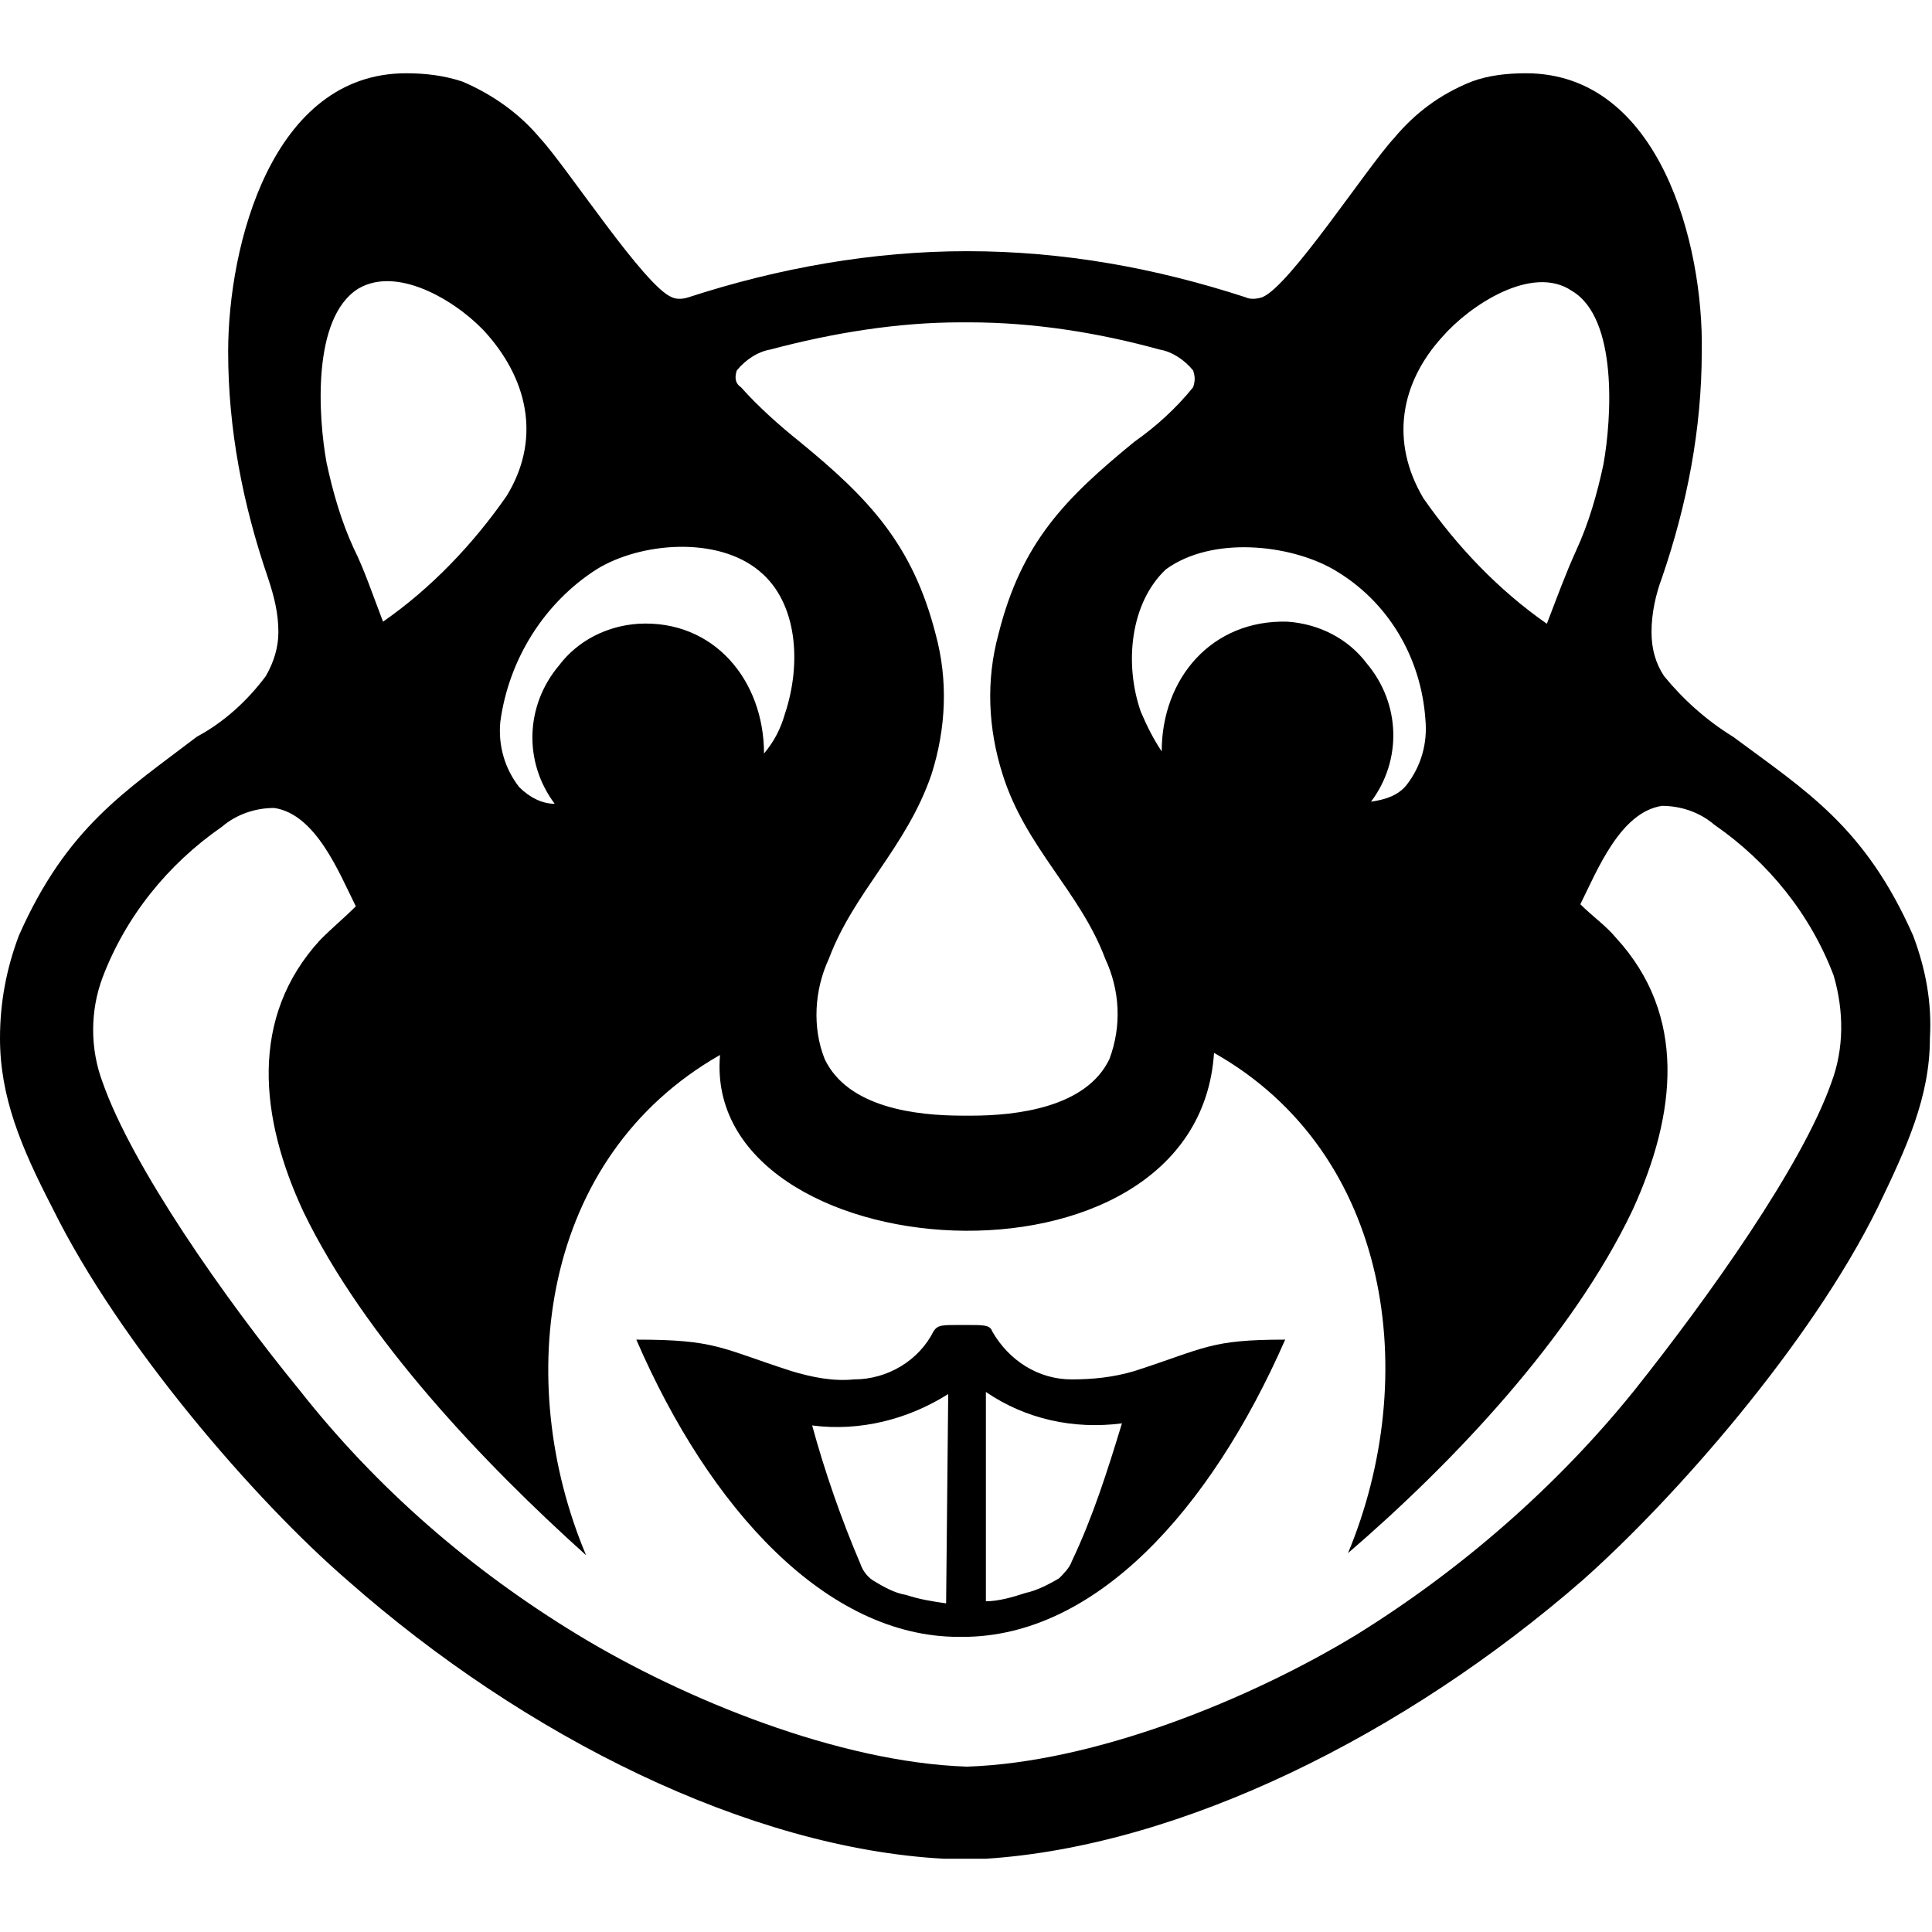
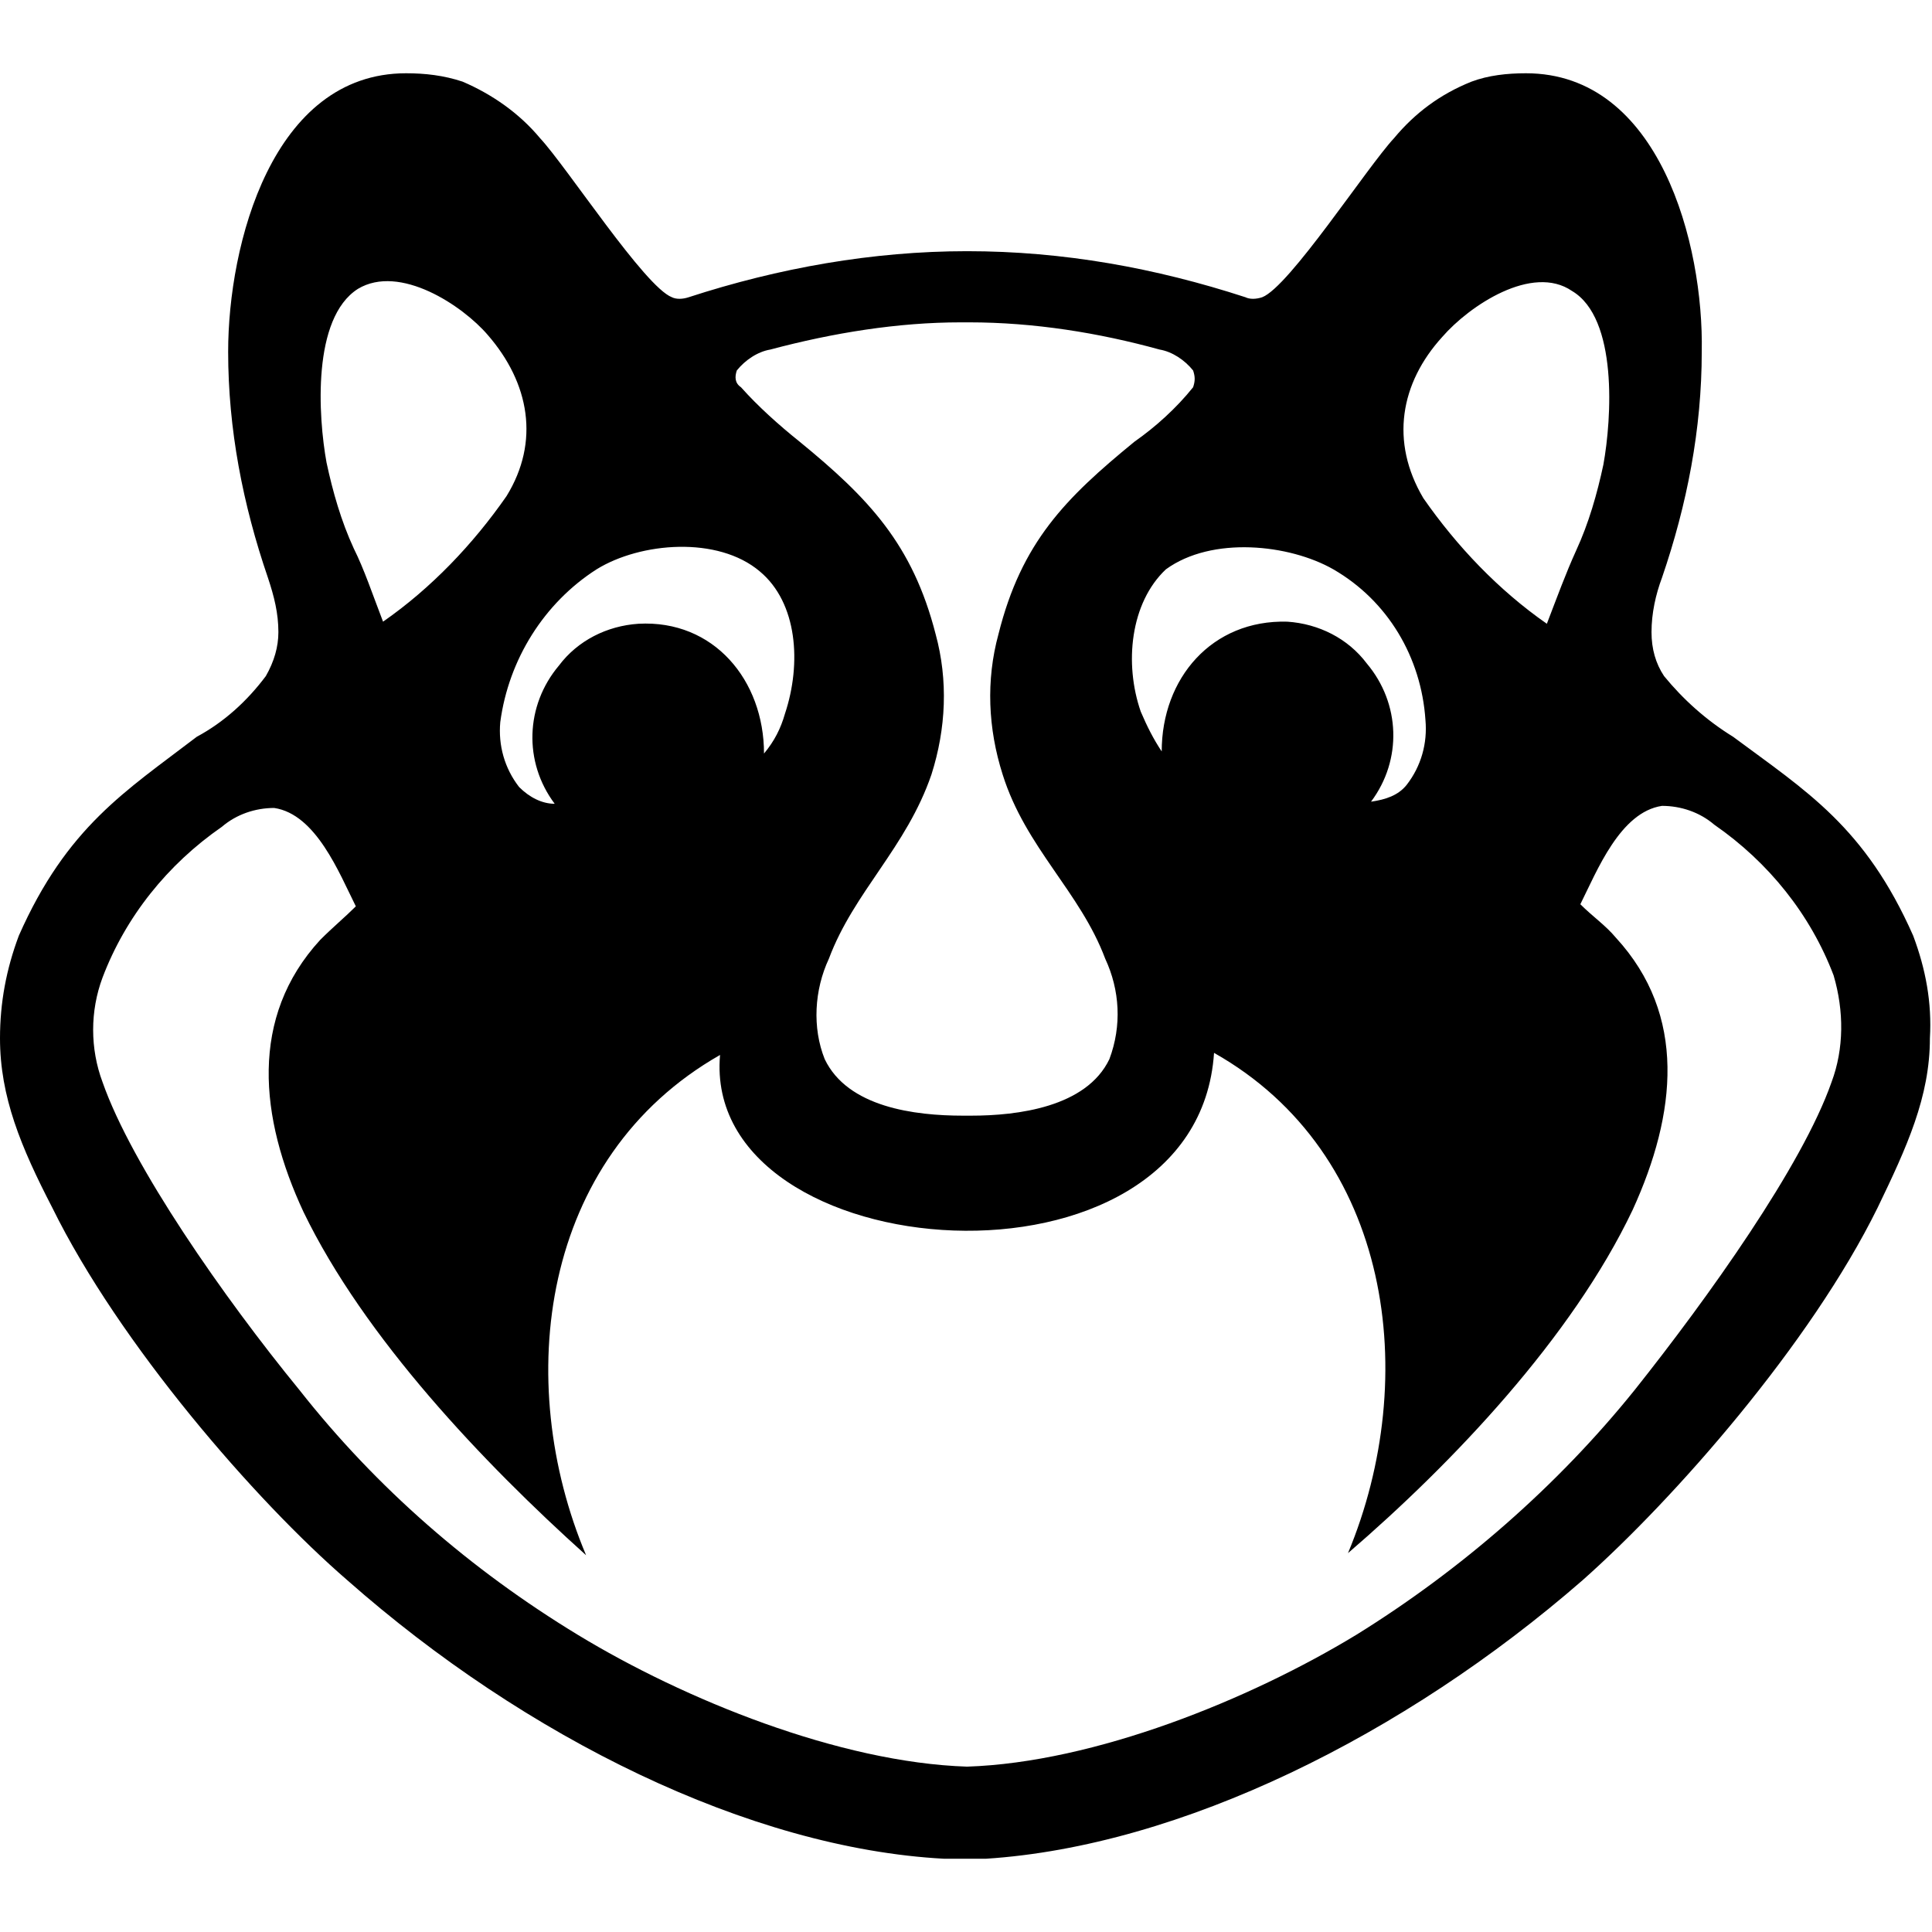
<svg xmlns="http://www.w3.org/2000/svg" class="h-full w-auto" height="64" viewBox="0 0 92.3 85.3" width="64">
  <g fill="#000000">
    <path d="M91.4 41.2c-2.3-5.2-5.1-6.9-8.6-9.5-1.3-.8-2.4-1.8-3.3-2.9-.4-.6-.6-1.3-.6-2.1 0-.9.2-1.8.5-2.6 1.2-3.5 1.9-7.1 1.9-10.8.1-5.1-2-13.3-8.4-13.3-.9 0-1.8.1-2.6.4-1.5.6-2.7 1.5-3.7 2.7-1.3 1.4-5 7.1-6.3 7.6-.3.1-.6.1-.8 0-4.3-1.4-8.7-2.2-13.3-2.2-4.5 0-9 .8-13.3 2.2-.3.1-.6.1-.8 0-1.3-.5-5-6.2-6.3-7.6-1-1.2-2.3-2.1-3.7-2.7-.9-.3-1.8-.4-2.7-.4-6.4 0-8.5 8.2-8.5 13.3 0 3.7.7 7.3 1.9 10.8.3.9.5 1.7.5 2.6 0 .7-.2 1.4-.6 2.1-.9 1.2-2 2.2-3.3 2.9C6 34.3 3.2 36 .9 41.2c-.6 1.6-.9 3.2-.9 4.9 0 2.8 1 5.2 2.5 8.1 3.2 6.5 9.7 14 14.1 17.8 8.5 7.5 19.2 12.8 28.5 13.3h2c9.3-.6 20-5.9 28.5-13.3 4.4-3.9 10.9-11.3 14.1-17.8 1.4-2.9 2.5-5.3 2.5-8.1.1-1.7-.2-3.3-.8-4.9zM68.9 12.6c1.3-1.5 4.3-3.5 6.2-2.2 2.2 1.3 1.9 6.1 1.5 8.3-.3 1.4-.7 2.8-1.3 4.1-.5 1.1-.9 2.2-1.4 3.5-2.3-1.6-4.3-3.7-5.9-6-1.6-2.7-1.1-5.5.9-7.7zm-5.2 11.1c2.6 1.5 4.2 4.2 4.4 7.2.1 1.1-.2 2.2-.9 3.1-.4.5-1 .7-1.7.8 1.5-2 1.4-4.7-.2-6.6-.9-1.2-2.3-1.9-3.8-2-3.6-.1-6 2.7-6 6.2-.4-.6-.7-1.2-1-1.9-.8-2.3-.5-5.2 1.2-6.8 2.2-1.6 5.9-1.2 8 0zm-28.5-9.5c.4-.5 1-.9 1.6-1 3-.8 6.1-1.3 9.1-1.3h.4c3.1 0 6.2.5 9.1 1.3.6.1 1.2.5 1.6 1 .1.3.1.5 0 .8-.8 1-1.8 1.9-2.8 2.6-3.3 2.7-5.4 4.8-6.5 9.2-.6 2.2-.5 4.5.2 6.7 1.1 3.5 3.7 5.6 4.9 8.8.7 1.5.8 3.2.2 4.8-1.1 2.3-4.4 2.7-6.6 2.7H46c-2.3 0-5.5-.4-6.6-2.7-.6-1.5-.5-3.3.2-4.8 1.2-3.2 3.7-5.3 4.9-8.8.7-2.2.8-4.5.2-6.7-1.1-4.3-3.2-6.5-6.5-9.2-1-.8-2-1.7-2.8-2.6-.3-.2-.3-.5-.2-.8zm-6.7 9.5c2.1-1.3 5.8-1.6 7.8.1 1.8 1.5 2 4.4 1.2 6.8-.2.7-.5 1.3-1 1.9 0-3.5-2.4-6.4-6-6.2-1.5.1-2.9.8-3.8 2-1.6 1.9-1.7 4.6-.2 6.6-.6 0-1.2-.3-1.7-.8-.7-.9-1-2-.9-3.1.4-3 2.1-5.7 4.6-7.3zM17.1 10.3c2-1.2 5 .8 6.2 2.2 2 2.3 2.5 5.1.9 7.7-1.6 2.3-3.6 4.4-5.9 6-.5-1.3-.9-2.5-1.4-3.5-.6-1.3-1-2.7-1.3-4.1-.4-2.2-.7-6.9 1.5-8.3zm70.4 37.9c-1.4 4-5.9 10.3-9.4 14.7-3.7 4.6-8.3 8.6-13.3 11.7-5.1 3.1-12.5 6.1-18.6 6.3-6.1-.2-13.5-3.2-18.6-6.3s-9.6-7-13.3-11.7c-3.6-4.4-8-10.7-9.4-14.7-.6-1.6-.6-3.4 0-5C6 40.3 8 37.8 10.6 36c.7-.6 1.6-.9 2.5-.9 2 .3 3.1 3.1 3.9 4.7-.5.5-1.1 1-1.7 1.6-3.4 3.7-2.9 8.5-.8 13 2.9 6 8.6 12 13.5 16.4-3.5-8.3-2.2-19 6.4-23.9-.9 10.3 22.8 12.1 23.6-.1 8.5 4.8 9.9 15.5 6.4 23.9 5-4.3 10.7-10.3 13.6-16.4 2.1-4.6 2.6-9.3-.8-13-.5-.6-1.1-1-1.7-1.6.8-1.6 1.9-4.4 3.9-4.7.9 0 1.8.3 2.5.9 2.6 1.8 4.6 4.3 5.7 7.2.5 1.7.5 3.5-.1 5.1z" />
-     <path d="M54.2 62c-1 .3-2 .4-3 .4-1.6 0-3-.9-3.8-2.3-.1-.3-.4-.3-1.2-.3h-.4c-.8 0-1 0-1.2.3-.7 1.4-2.2 2.3-3.8 2.3-1 .1-2-.1-3-.4-3.4-1.1-3.6-1.5-7.4-1.5 3.5 8.1 9.1 14.2 15.4 14.2h.2c6.3 0 11.8-6 15.4-14.2-3.6 0-3.8.4-7.2 1.5zm-9 11.1c-.7-.1-1.3-.2-1.9-.4-.6-.1-1.1-.4-1.6-.7-.3-.2-.5-.5-.6-.8-.9-2.1-1.7-4.4-2.3-6.6 2.3.3 4.6-.3 6.5-1.5zm6-2c-.1.3-.4.6-.6.8-.5.3-1.1.6-1.6.7-.6.2-1.3.4-1.9.4V63c1.9 1.3 4.2 1.8 6.5 1.5-.7 2.3-1.4 4.5-2.4 6.6z" />
  </g>
</svg>